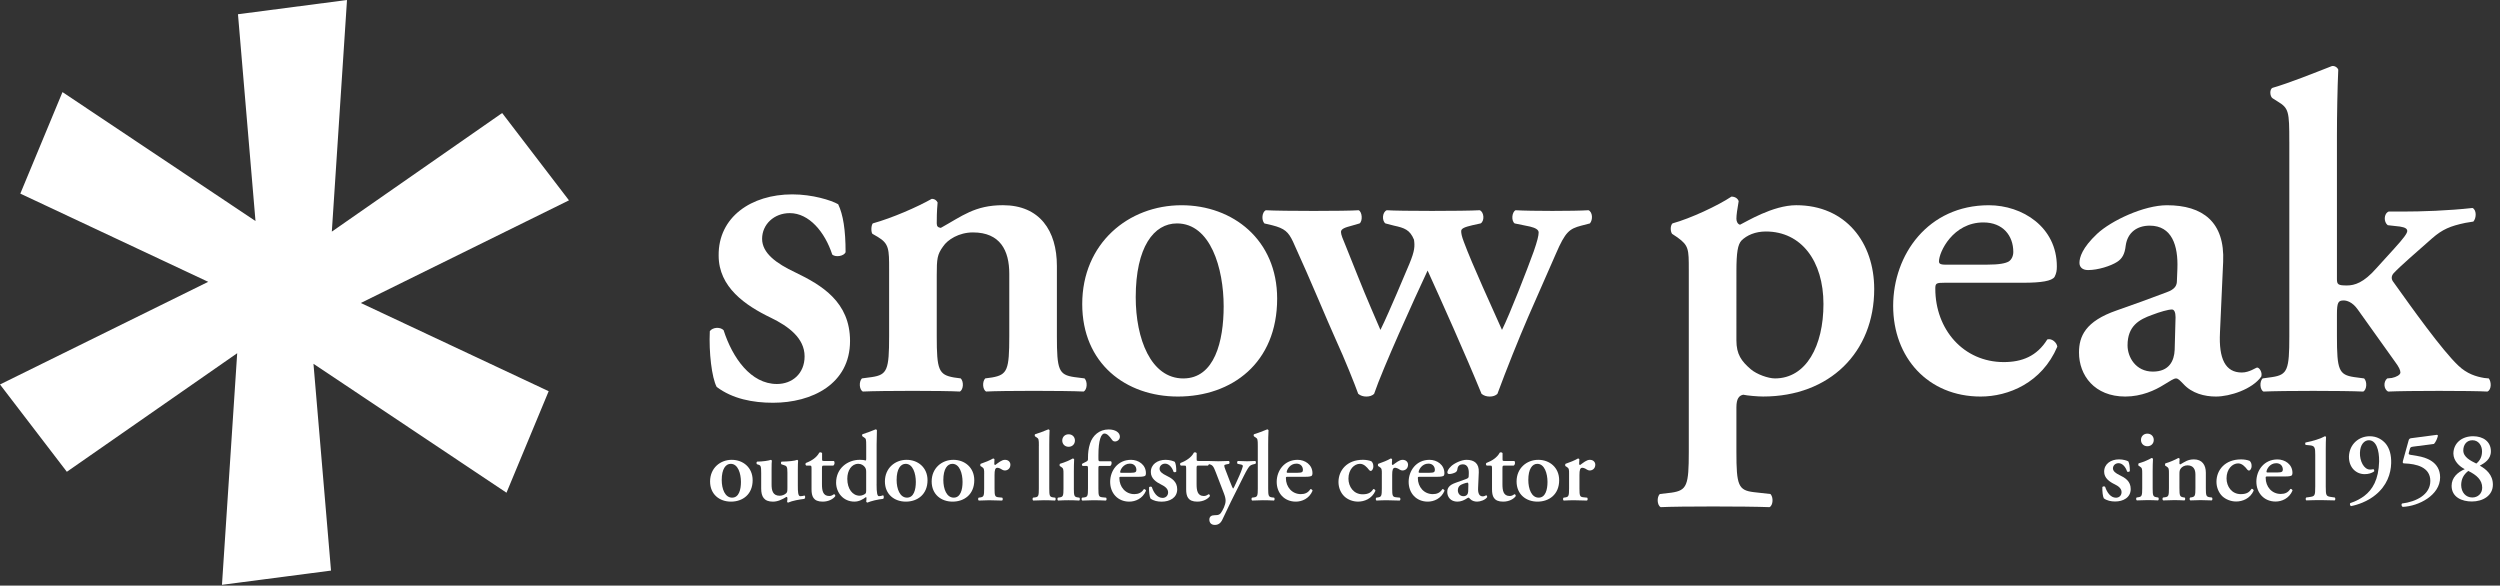
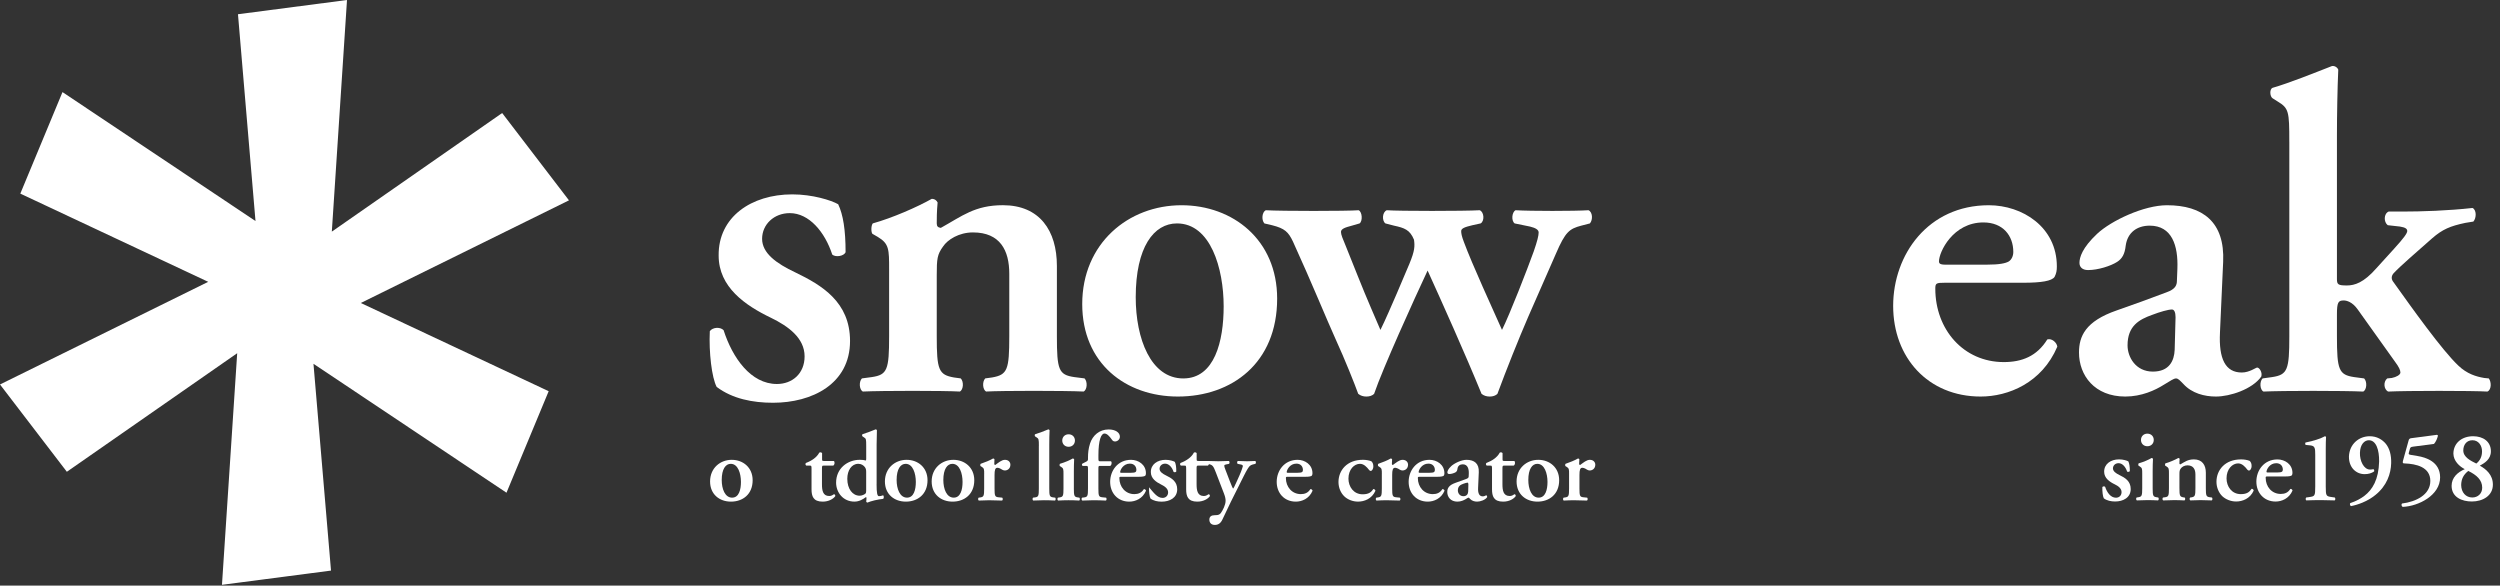
<svg xmlns="http://www.w3.org/2000/svg" width="222" height="52" viewBox="0 0 222 52" fill="none">
  <rect x="0" y="0" width="222" height="52" fill="#333333" stroke="none" />
  <g clip-path="url(#clip0_32_1504)">
    <path d="M50.525 17.791L44.591 10.037L29.466 20.568L30.814 0L21.132 1.264L22.688 19.628L5.549 8.178L1.804 17.193L18.488 25.027L0 34.141L5.936 41.894L21.063 31.365L19.711 51.931L29.394 50.668L27.836 32.304L44.976 43.754L48.722 34.739L32.039 26.905L50.524 17.791H50.525Z" fill="white" />
    <path d="M63.641 34.361C63.202 33.527 62.942 31.29 63.031 29.406C63.292 29.055 63.95 29.011 64.255 29.32C65.044 31.774 66.669 34.099 68.992 34.099C70.351 34.099 71.448 33.176 71.448 31.644C71.448 30.019 70.001 28.968 68.466 28.222C66.184 27.125 63.816 25.503 63.816 22.696C63.774 19.278 66.711 17.26 70.352 17.26C72.151 17.26 73.818 17.785 74.431 18.137C74.869 19.056 75.088 20.417 75.088 22.391C74.957 22.741 74.211 22.872 73.904 22.608C73.246 20.591 71.844 18.925 70.132 18.925C68.729 18.925 67.675 19.933 67.675 21.208C67.675 22.483 68.947 23.399 70.618 24.187C72.984 25.326 75.483 26.819 75.483 30.281C75.483 34.099 72.106 35.765 68.642 35.765C66.844 35.765 65.045 35.415 63.643 34.361" fill="white" />
    <path d="M83.183 29.859C83.183 32.837 83.344 33.28 84.712 33.52L85.314 33.602C85.597 33.887 85.556 34.607 85.234 34.769C83.825 34.688 78.311 34.688 76.621 34.769C76.299 34.607 76.258 33.887 76.538 33.602L77.425 33.484C78.793 33.28 78.954 32.837 78.954 29.859V23.941C78.954 22.13 78.954 21.645 77.951 21.04L77.466 20.76C77.344 20.596 77.344 20.035 77.504 19.837C79.239 19.353 81.451 18.386 82.739 17.658C83.019 17.658 83.183 17.82 83.26 17.982C83.183 18.747 83.183 19.511 83.183 19.837C83.183 20.117 83.302 20.195 83.543 20.236C85.436 19.189 86.562 18.222 89.061 18.222C92.32 18.222 93.852 20.477 93.852 23.616V29.858C93.852 32.836 94.01 33.279 95.379 33.483L96.306 33.601C96.587 33.886 96.55 34.606 96.225 34.768C94.534 34.687 88.978 34.687 87.57 34.768C87.251 34.606 87.209 33.886 87.49 33.601L88.094 33.519C89.466 33.279 89.624 32.836 89.624 29.858V24.3C89.624 22.249 88.817 20.639 86.4 20.639C85.153 20.639 84.147 21.281 83.746 21.885C83.224 22.608 83.183 22.972 83.183 24.464V29.858L83.183 29.859Z" fill="white" />
    <path d="M113.411 26.52C113.411 32.235 109.387 35.213 104.596 35.213C99.968 35.213 96.102 32.274 96.102 27.001C96.102 21.607 100.208 18.225 104.919 18.225C109.465 18.225 113.411 21.284 113.411 26.52ZM105.08 33.605C107.857 33.605 108.661 30.301 108.661 27.204C108.661 23.822 107.494 19.84 104.515 19.84C102.462 19.84 100.852 21.933 100.852 26.399C100.852 30.062 102.182 33.606 105.081 33.606" fill="white" />
    <path d="M130.757 19.998C130.074 20.16 129.754 20.281 129.754 20.518C129.754 20.722 129.792 20.96 129.992 21.485C130.719 23.46 132.611 27.566 133.377 29.296C134.061 27.928 135.63 23.902 136.192 22.334C136.515 21.407 136.632 20.92 136.632 20.643C136.632 20.401 136.356 20.239 135.871 20.12L134.501 19.84C134.179 19.596 134.259 18.831 134.582 18.668C135.95 18.75 139.777 18.75 141.061 18.668C141.424 18.831 141.464 19.515 141.183 19.84L140.417 20.038C139.371 20.32 139.011 20.559 138.163 22.534L135.707 28.13C134.821 30.183 133.775 32.801 132.971 34.972C132.807 35.135 132.568 35.214 132.287 35.214C132.004 35.214 131.762 35.135 131.561 34.972C130.113 31.433 127.98 26.682 126.771 24.026C125.563 26.599 122.786 32.72 122.021 34.972C121.858 35.135 121.615 35.214 121.334 35.214C121.053 35.214 120.809 35.135 120.61 34.972C120.29 34.089 119.444 31.955 118.597 30.107C117.792 28.331 116.504 25.152 114.814 21.45C114.409 20.599 114.09 20.283 112.96 20L112.278 19.841C111.994 19.516 112.074 18.832 112.397 18.669C113.848 18.751 119.564 18.751 120.651 18.669C120.975 18.832 121.013 19.637 120.729 19.841L120.045 20.039C119.443 20.198 119.078 20.321 119.078 20.599C119.078 20.843 119.239 21.206 119.521 21.89L120.569 24.506C121.333 26.44 122.259 28.53 122.582 29.297C122.985 28.493 123.628 27.002 124.03 26.074L125.157 23.42C125.641 22.254 125.641 21.851 125.562 21.285C125.198 20.401 124.713 20.239 123.79 20.038L123.025 19.84C122.7 19.596 122.743 18.831 123.146 18.668C124.193 18.75 130.07 18.75 131.399 18.668C131.799 18.831 131.839 19.636 131.479 19.84L130.752 19.999L130.757 19.998Z" fill="white" />
-     <path d="M149.964 23.942C149.964 22.131 149.964 21.807 148.959 21.083L148.476 20.761C148.317 20.518 148.317 20.036 148.516 19.838C150.13 19.392 152.543 18.264 153.753 17.459C154.073 17.459 154.314 17.623 154.394 17.862C154.271 18.587 154.193 19.069 154.193 19.432C154.193 19.674 154.314 19.912 154.516 19.954C155.035 19.714 157.414 18.223 159.506 18.223C163.892 18.223 166.43 21.525 166.43 25.672C166.43 31.27 162.487 35.211 156.567 35.211C156.087 35.211 155.159 35.132 154.795 35.05C154.437 35.132 154.193 35.374 154.193 36.178V40.123C154.193 43.104 154.354 43.544 155.762 43.706L157.215 43.869C157.493 44.149 157.456 44.873 157.134 45.035C155.036 44.954 149.085 44.954 147.47 45.035C147.15 44.873 147.11 44.149 147.39 43.869L148.436 43.747C149.806 43.544 149.965 43.104 149.965 40.123V23.941L149.964 23.942ZM154.193 30.222C154.193 31.468 154.636 32.074 155.48 32.798C156.004 33.241 157.011 33.603 157.617 33.603C160.397 33.603 161.923 30.705 161.923 26.999C161.923 23.178 159.951 20.557 156.811 20.557C155.882 20.557 155.121 20.881 154.637 21.366C154.315 21.726 154.194 22.411 154.194 24.099L154.193 30.222Z" fill="white" />
    <path d="M172.704 25.108C171.934 25.108 171.855 25.15 171.855 25.634C171.855 29.255 174.354 32.153 177.937 32.153C179.546 32.153 180.877 31.634 181.8 30.141C182.205 30.02 182.648 30.423 182.689 30.785C181.316 34.006 178.337 35.213 175.882 35.213C171.211 35.213 168.113 31.755 168.113 27.163C168.113 22.611 171.211 18.225 176.609 18.225C179.586 18.225 182.648 20.16 182.648 23.659C182.648 24.024 182.608 24.265 182.447 24.587C182.205 24.951 181.28 25.108 179.669 25.108H172.704ZM176.409 23.502C177.573 23.502 178.098 23.379 178.379 23.217C178.623 23.058 178.781 22.736 178.781 22.374C178.781 20.92 177.856 19.752 176.124 19.752C173.427 19.752 172.18 22.374 172.18 23.217C172.18 23.379 172.26 23.502 172.744 23.502H176.409Z" fill="white" />
    <path d="M197.134 29.535C197.016 31.872 197.618 33.079 199.069 33.079C199.756 33.079 200.318 32.639 200.436 32.639C200.64 32.639 200.92 33.079 200.8 33.443C199.996 34.571 198.023 35.213 196.774 35.213C195.768 35.213 194.64 34.933 193.876 34.088C193.593 33.806 193.432 33.605 193.232 33.605C193.028 33.605 192.748 33.806 192.142 34.17C191.38 34.652 190.174 35.213 188.724 35.213C185.987 35.213 184.615 33.324 184.615 31.308C184.615 29.862 185.179 28.529 187.958 27.567C189.366 27.081 190.895 26.52 192.388 25.957C193.189 25.675 193.311 25.313 193.311 24.907L193.352 23.864C193.431 21.809 192.869 20.038 190.895 20.038C189.768 20.038 188.925 20.643 188.763 21.809C188.681 22.574 188.439 22.976 187.998 23.258C187.434 23.619 186.308 23.982 185.42 23.982C184.898 23.982 184.656 23.702 184.656 23.343C184.656 22.856 184.898 22.011 186.224 20.762C187.471 19.595 190.373 18.225 192.426 18.225C195.604 18.225 197.579 19.716 197.416 23.258L197.133 29.536L197.134 29.535ZM193.189 28.171C193.189 27.727 193.069 27.483 192.869 27.483C192.548 27.483 191.819 27.687 191.098 27.965C189.969 28.369 188.926 28.935 188.926 30.666C188.926 31.711 189.65 32.998 191.176 32.998C192.63 32.998 193.07 32.035 193.111 31.066L193.189 28.171Z" fill="white" />
    <path d="M203.29 12.59C203.29 9.893 203.25 9.607 202.244 9.005L201.803 8.725C201.561 8.564 201.518 7.917 201.803 7.8C203.334 7.355 205.424 6.51 207.075 5.866C207.318 5.824 207.563 5.986 207.638 6.189C207.563 7.799 207.52 10.29 207.52 12.026V24.787C207.52 25.271 207.638 25.349 208.404 25.349C209.091 25.349 209.893 25.107 211.023 23.82L212.594 22.09C213.438 21.163 213.763 20.721 213.763 20.517C213.763 20.318 213.598 20.195 213.115 20.118L212.03 19.997C211.667 19.715 211.667 18.988 212.108 18.787H213.275C215.046 18.787 217.42 18.708 219.558 18.468C219.92 18.63 219.92 19.354 219.636 19.675L218.909 19.794C217.583 20.076 216.896 20.358 215.972 21.164C214.562 22.411 213.197 23.58 212.552 24.264C212.311 24.545 212.351 24.829 212.552 25.068C214.163 27.324 216.856 31.108 218.309 32.474C219.072 33.2 219.876 33.443 220.601 33.564L221.006 33.604C221.248 33.925 221.248 34.609 220.883 34.771C219.558 34.69 213.718 34.69 212.068 34.771C211.667 34.571 211.627 33.889 211.986 33.604L212.39 33.564C212.793 33.486 213.156 33.282 213.156 33.08C213.156 32.878 213.036 32.598 212.672 32.113L209.367 27.483C208.89 26.8 208.364 26.68 208.123 26.68C207.637 26.68 207.52 26.839 207.52 27.927V29.861C207.52 32.839 207.682 33.282 209.047 33.486L209.935 33.604C210.217 33.889 210.177 34.609 209.853 34.771C208.163 34.69 202.648 34.69 200.996 34.771C200.675 34.609 200.635 33.889 200.917 33.604L201.763 33.486C203.133 33.282 203.292 32.839 203.292 29.861V12.59H203.29Z" fill="white" />
    <path d="M66.835 42.646C66.835 43.894 65.957 44.545 64.91 44.545C63.896 44.545 63.055 43.905 63.055 42.753C63.055 41.572 63.949 40.832 64.977 40.832C65.974 40.832 66.835 41.504 66.835 42.646ZM65.015 44.191C65.62 44.191 65.796 43.475 65.796 42.797C65.796 42.057 65.543 41.188 64.889 41.188C64.442 41.188 64.089 41.645 64.089 42.622C64.089 43.423 64.379 44.192 65.014 44.192" fill="white" />
-     <path d="M70.848 43.131C70.848 43.622 70.856 44.063 71.065 44.063C71.188 44.063 71.32 44.037 71.444 44.001C71.516 44.047 71.532 44.23 71.416 44.303C71.03 44.346 70.353 44.462 69.975 44.634C69.932 44.629 69.904 44.595 69.895 44.546C69.912 44.443 69.932 44.309 69.922 44.222C69.913 44.152 69.886 44.124 69.835 44.124C69.465 44.346 69.077 44.546 68.639 44.546C67.848 44.546 67.593 44.106 67.593 43.375V42.006C67.593 41.389 67.558 41.329 67.335 41.26L67.215 41.222C67.163 41.18 67.163 41.021 67.233 40.993C67.76 40.985 68.261 40.905 68.453 40.834C68.498 40.843 68.533 40.872 68.541 40.912C68.526 41.021 68.516 41.232 68.516 41.664V43.016C68.516 43.536 68.61 44.022 69.236 44.022C69.438 44.022 69.665 43.941 69.814 43.8C69.904 43.714 69.922 43.634 69.922 43.306V41.979C69.922 41.414 69.869 41.373 69.536 41.277L69.395 41.232C69.335 41.189 69.335 41.032 69.401 40.993C69.992 40.985 70.608 40.924 70.785 40.834C70.827 40.843 70.863 40.872 70.873 40.912C70.856 41.084 70.848 41.337 70.848 41.664V43.133V43.131Z" fill="white" />
    <path d="M73.156 41.346C73.001 41.346 72.99 41.364 72.99 41.644V42.995C72.99 43.551 73.069 44.045 73.632 44.045C73.811 44.045 73.913 43.981 74.055 43.886C74.133 43.894 74.188 43.964 74.171 44.062C73.99 44.307 73.59 44.545 73.052 44.545C72.216 44.545 72.064 44.062 72.064 43.445V41.662C72.064 41.352 72.049 41.347 71.906 41.347H71.602C71.511 41.3 71.496 41.159 71.573 41.108C71.874 40.992 72.075 40.88 72.269 40.737C72.436 40.614 72.629 40.431 72.752 40.193C72.832 40.14 72.956 40.17 73.001 40.234V40.763C73.001 40.904 73.001 40.934 73.168 40.934H74.037C74.091 40.96 74.108 41.031 74.108 41.12C74.1 41.221 74.062 41.301 73.992 41.347H73.157L73.156 41.346Z" fill="white" />
    <path d="M77.84 42.989C77.84 43.79 77.903 44.061 78.054 44.061C78.149 44.061 78.29 44.035 78.424 43.98C78.492 44.035 78.512 44.244 78.416 44.3C77.965 44.343 77.341 44.492 77.023 44.631C76.983 44.626 76.935 44.592 76.917 44.535L76.936 44.405C76.945 44.271 76.945 44.202 76.93 44.155L76.886 44.148C76.622 44.342 76.297 44.543 75.874 44.543C74.873 44.543 74.246 43.735 74.246 42.858C74.246 41.589 75.26 40.83 76.357 40.83C76.587 40.83 76.755 40.856 76.868 40.891C76.904 40.884 76.919 40.849 76.919 40.755V39.601C76.919 39.017 76.913 38.949 76.719 38.836L76.598 38.757C76.543 38.722 76.532 38.58 76.598 38.556C76.938 38.456 77.399 38.271 77.749 38.13C77.802 38.121 77.854 38.159 77.87 38.2C77.854 38.555 77.844 39.097 77.844 39.477V42.987L77.84 42.989ZM76.916 41.906C76.916 41.729 76.894 41.607 76.804 41.484C76.681 41.32 76.486 41.186 76.215 41.186C75.618 41.186 75.24 41.776 75.24 42.515C75.24 43.42 75.711 44.019 76.34 44.019C76.55 44.019 76.785 43.904 76.857 43.823C76.901 43.778 76.916 43.702 76.916 43.577V41.906Z" fill="white" />
    <path d="M82.364 42.646C82.364 43.894 81.484 44.545 80.439 44.545C79.427 44.545 78.58 43.905 78.58 42.753C78.58 41.572 79.476 40.832 80.509 40.832C81.504 40.832 82.364 41.504 82.364 42.646ZM80.543 44.191C81.151 44.191 81.326 43.475 81.326 42.797C81.326 42.057 81.071 41.188 80.421 41.188C79.972 41.188 79.62 41.645 79.62 42.622C79.62 43.423 79.912 44.191 80.543 44.191Z" fill="white" />
    <path d="M86.516 42.646C86.516 43.894 85.634 44.545 84.589 44.545C83.574 44.545 82.732 43.905 82.732 42.753C82.732 41.572 83.63 40.832 84.658 40.832C85.653 40.832 86.516 41.504 86.516 42.646ZM84.693 44.191C85.301 44.191 85.475 43.475 85.475 42.797C85.475 42.057 85.221 41.188 84.57 41.188C84.124 41.188 83.768 41.645 83.768 42.622C83.768 43.423 84.059 44.191 84.693 44.191Z" fill="white" />
    <path d="M87.395 42.082C87.395 41.687 87.395 41.584 87.177 41.452L87.069 41.388C87.042 41.353 87.042 41.231 87.077 41.188C87.457 41.061 87.923 40.871 88.185 40.713C88.238 40.713 88.293 40.736 88.308 40.792C88.299 40.96 88.293 41.107 88.293 41.187C88.293 41.248 88.326 41.29 88.379 41.29C88.652 41.098 88.941 40.832 89.241 40.832C89.549 40.832 89.723 41.036 89.723 41.265C89.723 41.609 89.469 41.778 89.23 41.778C89.142 41.778 89.064 41.748 88.993 41.708C88.772 41.559 88.625 41.538 88.571 41.538C88.369 41.538 88.316 41.742 88.316 42.175V43.375C88.316 44.028 88.351 44.124 88.66 44.158L89.003 44.192C89.065 44.256 89.056 44.418 88.985 44.45C88.456 44.431 88.16 44.422 87.832 44.422C87.543 44.422 87.251 44.432 86.918 44.45C86.847 44.418 86.836 44.256 86.9 44.192L87.057 44.17C87.357 44.124 87.393 44.028 87.393 43.375V42.082H87.395Z" fill="white" />
    <path d="M92.252 39.603C92.252 39.019 92.246 38.951 92.023 38.82L91.925 38.759C91.874 38.724 91.865 38.582 91.925 38.558C92.272 38.458 92.73 38.275 93.079 38.132C93.135 38.123 93.186 38.161 93.203 38.202C93.184 38.557 93.175 39.099 93.175 39.479V43.373C93.175 44.026 93.209 44.122 93.511 44.168L93.704 44.19C93.763 44.254 93.754 44.416 93.686 44.448C93.326 44.429 93.026 44.42 92.7 44.42C92.409 44.42 92.112 44.43 91.751 44.448C91.68 44.416 91.671 44.254 91.733 44.19L91.918 44.168C92.216 44.122 92.249 44.026 92.249 43.373V39.603H92.252Z" fill="white" />
    <path d="M95.358 43.373C95.358 44.026 95.393 44.123 95.694 44.169L95.851 44.191C95.913 44.255 95.904 44.416 95.833 44.449C95.504 44.429 95.21 44.42 94.883 44.42C94.593 44.42 94.296 44.431 93.959 44.449C93.89 44.416 93.879 44.255 93.944 44.191L94.1 44.169C94.402 44.123 94.437 44.026 94.437 43.373V42.081C94.437 41.685 94.437 41.583 94.216 41.45L94.11 41.386C94.085 41.352 94.085 41.23 94.119 41.187C94.577 41.053 95.015 40.858 95.263 40.712C95.314 40.721 95.359 40.734 95.384 40.779C95.367 41.072 95.359 41.492 95.359 41.852V43.371L95.358 43.373ZM94.328 39.118C94.328 38.804 94.557 38.565 94.894 38.565C95.226 38.565 95.454 38.804 95.454 39.118C95.454 39.434 95.225 39.675 94.894 39.675C94.558 39.675 94.328 39.435 94.328 39.118Z" fill="white" />
    <path d="M97.72 41.372C97.538 41.372 97.538 41.389 97.538 41.646V43.375C97.538 44.028 97.571 44.124 97.878 44.158L98.223 44.192C98.282 44.256 98.276 44.418 98.206 44.45C97.808 44.431 97.467 44.422 97.052 44.422C96.762 44.422 96.464 44.432 96.103 44.45C96.034 44.418 96.024 44.256 96.084 44.192L96.281 44.17C96.579 44.124 96.613 44.028 96.613 43.375V41.634C96.613 41.401 96.602 41.372 96.454 41.372H96.137C96.069 41.336 96.051 41.222 96.113 41.172L96.491 40.977C96.552 40.942 96.614 40.888 96.614 40.783V40.627C96.614 40.25 96.65 39.819 96.802 39.367C97.028 38.676 97.617 38.135 98.444 38.135C99.052 38.135 99.446 38.409 99.446 38.778C99.446 39.026 99.227 39.202 99.017 39.202C98.882 39.202 98.813 39.145 98.762 39.075C98.48 38.676 98.284 38.498 98.076 38.498C97.776 38.498 97.54 39.096 97.54 40.414V40.679C97.54 40.943 97.548 40.962 97.731 40.962H98.658C98.691 40.985 98.711 41.038 98.711 41.1C98.711 41.25 98.658 41.33 98.585 41.373H97.723L97.72 41.372Z" fill="white" />
    <path d="M99.583 42.339C99.419 42.339 99.4 42.347 99.4 42.451C99.4 43.245 99.944 43.878 100.727 43.878C101.079 43.878 101.369 43.76 101.573 43.437C101.659 43.414 101.757 43.502 101.765 43.578C101.466 44.285 100.815 44.545 100.28 44.545C99.257 44.545 98.582 43.791 98.582 42.788C98.582 41.794 99.257 40.832 100.436 40.832C101.089 40.832 101.758 41.259 101.758 42.022C101.758 42.099 101.75 42.152 101.715 42.225C101.661 42.301 101.458 42.339 101.108 42.339H99.583ZM100.396 41.985C100.649 41.985 100.762 41.959 100.822 41.923C100.876 41.89 100.912 41.819 100.912 41.74C100.912 41.424 100.709 41.17 100.331 41.17C99.743 41.17 99.469 41.74 99.469 41.923C99.469 41.959 99.487 41.985 99.593 41.985H100.395H100.396Z" fill="white" />
-     <path d="M102.16 44.264C102.073 44.098 102.019 43.649 102.036 43.27C102.091 43.201 102.22 43.191 102.283 43.252C102.443 43.748 102.767 44.214 103.236 44.214C103.505 44.214 103.728 44.028 103.728 43.72C103.728 43.393 103.436 43.188 103.127 43.036C102.67 42.81 102.195 42.491 102.195 41.924C102.186 41.24 102.776 40.832 103.504 40.832C103.867 40.832 104.2 40.94 104.324 41.013C104.414 41.196 104.455 41.468 104.455 41.866C104.428 41.934 104.281 41.961 104.216 41.908C104.086 41.505 103.806 41.172 103.461 41.172C103.18 41.172 102.97 41.372 102.97 41.629C102.97 41.883 103.225 42.066 103.557 42.227C104.033 42.454 104.536 42.754 104.536 43.447C104.536 44.215 103.856 44.547 103.163 44.547C102.801 44.547 102.441 44.48 102.159 44.266" fill="white" />
+     <path d="M102.16 44.264C102.073 44.098 102.019 43.649 102.036 43.27C102.443 43.748 102.767 44.214 103.236 44.214C103.505 44.214 103.728 44.028 103.728 43.72C103.728 43.393 103.436 43.188 103.127 43.036C102.67 42.81 102.195 42.491 102.195 41.924C102.186 41.24 102.776 40.832 103.504 40.832C103.867 40.832 104.2 40.94 104.324 41.013C104.414 41.196 104.455 41.468 104.455 41.866C104.428 41.934 104.281 41.961 104.216 41.908C104.086 41.505 103.806 41.172 103.461 41.172C103.18 41.172 102.97 41.372 102.97 41.629C102.97 41.883 103.225 42.066 103.557 42.227C104.033 42.454 104.536 42.754 104.536 43.447C104.536 44.215 103.856 44.547 103.163 44.547C102.801 44.547 102.441 44.48 102.159 44.266" fill="white" />
    <path d="M106.424 41.346C106.266 41.346 106.257 41.364 106.257 41.644V42.995C106.257 43.551 106.337 44.045 106.9 44.045C107.073 44.045 107.179 43.981 107.32 43.886C107.4 43.894 107.453 43.964 107.436 44.062C107.26 44.307 106.853 44.545 106.318 44.545C105.48 44.545 105.331 44.062 105.331 43.445V41.662C105.331 41.352 105.316 41.347 105.173 41.347H104.866C104.778 41.3 104.76 41.159 104.84 41.108C105.138 40.992 105.339 40.88 105.533 40.737C105.7 40.614 105.896 40.431 106.017 40.193C106.096 40.14 106.218 40.17 106.263 40.234V40.763C106.263 40.904 106.263 40.934 106.432 40.934H107.302C107.351 40.96 107.372 41.031 107.372 41.12C107.364 41.221 107.328 41.301 107.259 41.347H106.422L106.424 41.346Z" fill="white" />
    <path d="M107.389 46.146C107.389 45.858 107.593 45.753 107.838 45.753L108.034 45.741C108.157 45.741 108.313 45.689 108.402 45.568C108.59 45.303 108.833 44.837 108.833 44.466C108.833 44.338 108.815 44.151 108.684 43.814L107.973 41.967C107.761 41.425 107.7 41.29 107.365 41.221L107.189 41.188C107.118 41.12 107.118 40.968 107.217 40.934C107.505 40.95 107.866 40.96 108.191 40.96C108.501 40.96 108.826 40.949 109.124 40.934C109.196 40.968 109.204 41.125 109.143 41.188L108.881 41.241C108.677 41.284 108.669 41.322 108.816 41.708L109.204 42.717C109.369 43.166 109.478 43.375 109.501 43.384C109.537 43.375 109.67 43.095 109.785 42.838L110.049 42.253C110.259 41.778 110.365 41.434 110.365 41.401C110.365 41.323 110.329 41.277 110.198 41.25L109.898 41.189C109.838 41.121 109.846 40.977 109.918 40.935C110.232 40.951 110.56 40.961 110.75 40.961C110.981 40.961 111.218 40.95 111.457 40.935C111.545 40.961 111.545 41.126 111.48 41.189C111.377 41.214 111.097 41.26 110.981 41.38C110.885 41.469 110.717 41.725 110.446 42.27L109.998 43.166C109.688 43.762 108.917 45.329 108.547 46.14C108.394 46.473 108.167 46.613 107.877 46.613C107.542 46.613 107.391 46.404 107.391 46.147" fill="white" />
-     <path d="M111.692 39.603C111.692 39.019 111.683 38.951 111.462 38.82L111.366 38.759C111.313 38.724 111.305 38.582 111.366 38.558C111.709 38.458 112.165 38.275 112.519 38.132C112.57 38.123 112.623 38.161 112.645 38.202C112.623 38.557 112.614 39.099 112.614 39.479V43.373C112.614 44.026 112.65 44.122 112.95 44.168L113.144 44.19C113.206 44.254 113.195 44.416 113.127 44.448C112.766 44.429 112.467 44.42 112.141 44.42C111.851 44.42 111.552 44.43 111.191 44.448C111.121 44.416 111.113 44.254 111.174 44.19L111.357 44.168C111.657 44.122 111.693 44.026 111.693 43.373L111.692 39.603Z" fill="white" />
    <path d="M114.373 42.339C114.206 42.339 114.187 42.347 114.187 42.451C114.187 43.245 114.733 43.878 115.518 43.878C115.869 43.878 116.159 43.76 116.36 43.437C116.451 43.414 116.546 43.502 116.556 43.578C116.258 44.285 115.606 44.545 115.069 44.545C114.048 44.545 113.371 43.791 113.371 42.788C113.371 41.794 114.048 40.832 115.23 40.832C115.878 40.832 116.547 41.259 116.547 42.022C116.547 42.099 116.538 42.152 116.501 42.225C116.453 42.301 116.251 42.339 115.896 42.339H114.375H114.373ZM115.182 41.985C115.437 41.985 115.55 41.959 115.614 41.923C115.669 41.89 115.701 41.819 115.701 41.74C115.701 41.424 115.499 41.17 115.121 41.17C114.532 41.17 114.259 41.74 114.259 41.923C114.259 41.959 114.277 41.985 114.383 41.985H115.182Z" fill="white" />
    <path d="M121.775 40.96C121.889 41.061 121.952 41.206 121.952 41.406C121.952 41.686 121.805 41.819 121.73 41.819C121.671 41.819 121.627 41.802 121.567 41.723C121.371 41.467 121.107 41.187 120.764 41.187C120.262 41.187 119.742 41.678 119.742 42.505C119.742 43.218 120.202 43.894 121.002 43.894C121.573 43.894 121.775 43.684 121.952 43.428C122.03 43.421 122.127 43.485 122.137 43.584C121.82 44.301 121.144 44.544 120.59 44.544C120.124 44.544 119.666 44.36 119.368 44.07C119.059 43.77 118.857 43.311 118.857 42.802C118.857 41.776 119.605 40.83 121.02 40.83C121.277 40.83 121.531 40.868 121.776 40.958" fill="white" />
    <path d="M122.708 42.082C122.708 41.687 122.708 41.584 122.485 41.452L122.382 41.388C122.352 41.353 122.352 41.231 122.387 41.188C122.768 41.061 123.232 40.871 123.495 40.713C123.55 40.713 123.601 40.736 123.619 40.792C123.615 40.96 123.6 41.107 123.6 41.187C123.6 41.248 123.637 41.29 123.688 41.29C123.96 41.098 124.252 40.832 124.551 40.832C124.859 40.832 125.035 41.036 125.035 41.265C125.035 41.609 124.781 41.778 124.54 41.778C124.454 41.778 124.376 41.748 124.306 41.708C124.084 41.559 123.933 41.538 123.882 41.538C123.68 41.538 123.626 41.742 123.626 42.175V43.375C123.626 44.028 123.661 44.124 123.972 44.158L124.312 44.192C124.376 44.256 124.369 44.418 124.296 44.45C123.77 44.431 123.471 44.422 123.145 44.422C122.853 44.422 122.564 44.432 122.228 44.45C122.159 44.418 122.148 44.256 122.212 44.192L122.368 44.17C122.669 44.124 122.706 44.028 122.706 43.375V42.082H122.708Z" fill="white" />
    <path d="M126.093 42.339C125.924 42.339 125.905 42.347 125.905 42.451C125.905 43.245 126.451 43.878 127.236 43.878C127.59 43.878 127.878 43.76 128.079 43.437C128.166 43.414 128.264 43.502 128.275 43.578C127.976 44.285 127.322 44.545 126.788 44.545C125.767 44.545 125.088 43.791 125.088 42.788C125.088 41.794 125.767 40.832 126.943 40.832C127.594 40.832 128.263 41.259 128.263 42.022C128.263 42.099 128.255 42.152 128.22 42.225C128.165 42.301 127.965 42.339 127.61 42.339H126.093ZM126.901 41.985C127.158 41.985 127.27 41.959 127.332 41.923C127.383 41.89 127.418 41.819 127.418 41.74C127.418 41.424 127.217 41.17 126.841 41.17C126.25 41.17 125.975 41.74 125.975 41.923C125.975 41.959 125.995 41.985 126.103 41.985H126.901Z" fill="white" />
    <path d="M131.256 43.304C131.228 43.813 131.359 44.078 131.677 44.078C131.823 44.078 131.95 43.98 131.973 43.98C132.017 43.98 132.082 44.078 132.053 44.156C131.876 44.406 131.447 44.544 131.174 44.544C130.955 44.544 130.708 44.486 130.541 44.301C130.479 44.237 130.445 44.191 130.402 44.191C130.355 44.191 130.296 44.238 130.161 44.319C129.996 44.42 129.732 44.545 129.417 44.545C128.817 44.545 128.518 44.132 128.518 43.694C128.518 43.374 128.643 43.086 129.248 42.875C129.558 42.771 129.89 42.646 130.217 42.525C130.392 42.461 130.419 42.383 130.419 42.295L130.429 42.065C130.446 41.617 130.323 41.231 129.89 41.231C129.645 41.231 129.458 41.365 129.424 41.617C129.407 41.786 129.354 41.873 129.261 41.934C129.132 42.013 128.888 42.093 128.694 42.093C128.579 42.093 128.528 42.029 128.528 41.953C128.528 41.844 128.579 41.662 128.873 41.388C129.144 41.137 129.775 40.832 130.225 40.832C130.919 40.832 131.351 41.159 131.316 41.933L131.256 43.304ZM130.392 43.009C130.392 42.909 130.364 42.86 130.322 42.86C130.251 42.86 130.092 42.901 129.934 42.962C129.689 43.052 129.458 43.175 129.458 43.551C129.458 43.783 129.616 44.062 129.951 44.062C130.269 44.062 130.364 43.848 130.375 43.641L130.392 43.009Z" fill="white" />
    <path d="M133.585 41.346C133.427 41.346 133.417 41.364 133.417 41.644V42.995C133.417 43.551 133.494 44.045 134.06 44.045C134.234 44.045 134.34 43.981 134.479 43.886C134.561 43.894 134.613 43.964 134.593 44.062C134.416 44.307 134.013 44.545 133.478 44.545C132.64 44.545 132.491 44.062 132.491 43.445V41.662C132.491 41.352 132.475 41.347 132.334 41.347H132.026C131.937 41.3 131.922 41.159 131.999 41.108C132.299 40.992 132.503 40.88 132.695 40.737C132.86 40.614 133.055 40.431 133.179 40.193C133.259 40.14 133.381 40.17 133.426 40.234V40.763C133.426 40.904 133.426 40.934 133.59 40.934H134.462C134.519 40.96 134.533 41.031 134.533 41.12C134.525 41.221 134.489 41.301 134.416 41.347H133.584L133.585 41.346Z" fill="white" />
    <path d="M138.454 42.646C138.454 43.894 137.576 44.545 136.528 44.545C135.517 44.545 134.672 43.905 134.672 42.753C134.672 41.572 135.57 40.832 136.6 40.832C137.594 40.832 138.454 41.504 138.454 42.646ZM136.633 44.191C137.24 44.191 137.418 43.475 137.418 42.797C137.418 42.057 137.161 41.188 136.512 41.188C136.063 41.188 135.714 41.645 135.714 42.622C135.714 43.423 136.002 44.191 136.633 44.191Z" fill="white" />
    <path d="M139.334 42.082C139.334 41.687 139.334 41.584 139.115 41.452L139.007 41.388C138.982 41.353 138.982 41.231 139.015 41.188C139.393 41.061 139.859 40.871 140.126 40.713C140.174 40.713 140.227 40.736 140.247 40.792C140.238 40.96 140.227 41.107 140.227 41.187C140.227 41.248 140.265 41.29 140.316 41.29C140.588 41.098 140.881 40.832 141.18 40.832C141.487 40.832 141.662 41.036 141.662 41.265C141.662 41.609 141.407 41.778 141.167 41.778C141.082 41.778 141.003 41.748 140.933 41.708C140.714 41.559 140.563 41.538 140.511 41.538C140.309 41.538 140.256 41.742 140.256 42.175V43.375C140.256 44.028 140.29 44.124 140.601 44.158L140.943 44.192C141.004 44.256 140.995 44.418 140.924 44.45C140.395 44.431 140.095 44.422 139.774 44.422C139.482 44.422 139.191 44.432 138.858 44.45C138.785 44.418 138.779 44.256 138.842 44.192L138.998 44.17C139.297 44.124 139.333 44.028 139.333 43.375V42.082H139.334Z" fill="white" />
    <path d="M186.817 44.25C186.727 44.081 186.675 43.632 186.69 43.249C186.744 43.177 186.878 43.167 186.938 43.23C187.097 43.729 187.427 44.197 187.897 44.197C188.172 44.197 188.394 44.014 188.394 43.698C188.394 43.371 188.101 43.159 187.791 43.009C187.33 42.787 186.849 42.458 186.849 41.89C186.845 41.201 187.434 40.793 188.172 40.793C188.535 40.793 188.873 40.898 188.997 40.971C189.086 41.155 189.129 41.429 189.129 41.829C189.106 41.9 188.951 41.928 188.888 41.876C188.758 41.467 188.474 41.13 188.127 41.13C187.844 41.13 187.63 41.334 187.63 41.591C187.63 41.846 187.887 42.033 188.224 42.193C188.705 42.424 189.207 42.724 189.207 43.427C189.207 44.196 188.524 44.533 187.826 44.533C187.463 44.533 187.096 44.46 186.816 44.249L186.817 44.25Z" fill="white" />
    <path d="M191.157 43.356C191.157 44.015 191.195 44.106 191.496 44.153L191.654 44.179C191.718 44.241 191.705 44.402 191.636 44.436C191.309 44.419 191.006 44.41 190.679 44.41C190.386 44.41 190.086 44.42 189.751 44.436C189.679 44.402 189.668 44.241 189.729 44.179L189.891 44.153C190.191 44.106 190.229 44.015 190.229 43.356V42.053C190.229 41.655 190.229 41.55 190.007 41.416L189.901 41.352C189.875 41.318 189.874 41.194 189.908 41.148C190.369 41.017 190.812 40.82 191.061 40.669C191.114 40.678 191.156 40.693 191.185 40.74C191.167 41.032 191.157 41.458 191.157 41.819V43.354V43.356ZM190.119 39.067C190.119 38.748 190.35 38.508 190.686 38.508C191.026 38.508 191.254 38.748 191.254 39.067C191.254 39.384 191.025 39.626 190.686 39.626C190.35 39.626 190.119 39.384 190.119 39.067Z" fill="white" />
    <path d="M193.535 43.356C193.535 44.015 193.571 44.106 193.87 44.163L194.004 44.18C194.068 44.242 194.055 44.403 193.986 44.437C193.676 44.42 193.375 44.411 193.045 44.411C192.761 44.411 192.461 44.421 192.09 44.437C192.018 44.403 192.007 44.242 192.073 44.18L192.264 44.154C192.566 44.107 192.602 44.016 192.602 43.357V42.054C192.602 41.656 192.602 41.551 192.382 41.417L192.274 41.353C192.248 41.319 192.248 41.195 192.283 41.149C192.666 41.043 193.151 40.828 193.435 40.67C193.496 40.67 193.534 40.704 193.551 40.741C193.534 40.91 193.534 41.079 193.534 41.148C193.534 41.209 193.56 41.228 193.614 41.237C194.027 41.003 194.279 40.794 194.825 40.794C195.546 40.794 195.879 41.288 195.879 41.978V43.356C195.879 44.015 195.916 44.106 196.218 44.153L196.422 44.179C196.483 44.241 196.475 44.402 196.404 44.436C196.031 44.419 195.729 44.41 195.404 44.41C195.112 44.41 194.808 44.42 194.5 44.436C194.427 44.402 194.417 44.241 194.483 44.179L194.614 44.162C194.914 44.105 194.953 44.014 194.953 43.355V42.132C194.953 41.679 194.772 41.322 194.241 41.322C193.968 41.322 193.749 41.467 193.656 41.6C193.543 41.758 193.534 41.835 193.534 42.167V43.353L193.535 43.356Z" fill="white" />
    <path d="M199.763 40.921C199.881 41.026 199.942 41.166 199.942 41.371C199.942 41.656 199.791 41.786 199.716 41.786C199.657 41.786 199.613 41.768 199.548 41.69C199.355 41.43 199.089 41.149 198.744 41.149C198.241 41.149 197.716 41.645 197.716 42.477C197.716 43.199 198.178 43.879 198.985 43.879C199.558 43.879 199.763 43.667 199.942 43.406C200.019 43.397 200.118 43.462 200.127 43.568C199.807 44.285 199.125 44.534 198.568 44.534C198.097 44.534 197.638 44.345 197.334 44.058C197.026 43.754 196.822 43.293 196.822 42.782C196.822 41.744 197.574 40.795 199.001 40.795C199.26 40.795 199.514 40.828 199.762 40.921H199.763Z" fill="white" />
    <path d="M201.378 42.309C201.205 42.309 201.192 42.32 201.192 42.426C201.192 43.225 201.741 43.862 202.529 43.862C202.885 43.862 203.176 43.75 203.381 43.419C203.469 43.394 203.569 43.482 203.576 43.562C203.275 44.269 202.616 44.537 202.076 44.537C201.049 44.537 200.365 43.774 200.365 42.766C200.365 41.763 201.049 40.797 202.238 40.797C202.895 40.797 203.57 41.222 203.57 41.993C203.57 42.072 203.557 42.125 203.524 42.196C203.471 42.276 203.267 42.31 202.914 42.31H201.381L201.378 42.309ZM202.191 41.957C202.45 41.957 202.565 41.93 202.628 41.892C202.681 41.86 202.717 41.787 202.717 41.708C202.717 41.389 202.514 41.132 202.129 41.132C201.537 41.132 201.264 41.708 201.264 41.892C201.264 41.93 201.28 41.957 201.387 41.957H202.192H202.191Z" fill="white" />
    <path d="M206.527 43.206C206.527 44.058 206.562 44.071 207.095 44.145L207.332 44.178C207.393 44.231 207.393 44.408 207.315 44.435C206.895 44.418 206.483 44.409 206.091 44.409C205.638 44.409 205.233 44.419 204.807 44.435C204.727 44.409 204.727 44.231 204.79 44.178L205.029 44.145C205.559 44.071 205.593 44.057 205.593 43.206V40.395C205.593 39.808 205.569 39.596 205.168 39.551L204.743 39.508C204.689 39.463 204.689 39.328 204.735 39.294C205.469 39.153 206.09 38.939 206.455 38.738C206.506 38.746 206.545 38.769 206.552 38.816C206.535 39.004 206.527 39.536 206.527 39.889V43.204V43.206Z" fill="white" />
    <path d="M210.435 38.738C211.062 38.738 211.551 39.03 211.875 39.426C212.198 39.843 212.354 40.406 212.336 41.13C212.312 42.052 211.966 43.132 210.92 43.967C210.21 44.541 209.341 44.836 208.765 44.943C208.684 44.906 208.641 44.746 208.703 44.675C209.229 44.506 209.661 44.259 209.963 44.027C210.671 43.48 211.223 42.601 211.266 40.983C211.28 39.96 211.007 39.093 210.353 39.093C209.963 39.093 209.58 39.463 209.563 40.208C209.536 40.919 209.906 41.697 210.458 41.697C210.601 41.697 210.68 41.678 210.751 41.661C210.82 41.688 210.851 41.784 210.82 41.866C210.592 42.023 210.317 42.104 209.978 42.104C209.229 42.104 208.572 41.527 208.586 40.534C208.632 39.42 209.484 38.738 210.434 38.738H210.435Z" fill="white" />
    <path d="M216.406 38.613C216.461 38.623 216.488 38.66 216.488 38.693C216.432 38.933 216.32 39.213 216.14 39.42L214.306 39.659C214.06 39.695 214.041 39.714 213.987 39.904L213.899 40.224C213.874 40.32 213.905 40.366 214.078 40.394L214.698 40.498C215.4 40.614 216.682 40.996 216.682 42.388C216.682 43.973 214.785 44.954 213.357 45.011C213.254 44.954 213.218 44.795 213.297 44.712C214.548 44.557 215.813 43.932 215.813 42.707C215.813 41.457 214.53 41.192 213.543 41.153C213.357 41.153 213.333 41.112 213.395 40.88L213.874 39.152C213.905 39.01 213.962 38.931 214.103 38.913L216.406 38.611V38.613Z" fill="white" />
    <path d="M221.191 40.073C221.191 40.802 220.609 41.13 220.209 41.351C220.758 41.654 221.368 42.156 221.368 43.035C221.368 44.026 220.464 44.533 219.501 44.533C218.632 44.533 217.703 44.161 217.703 43.141C217.703 42.407 218.242 41.927 218.874 41.661C218.401 41.424 217.869 40.935 217.861 40.279C217.869 39.357 218.596 38.738 219.615 38.738C220.494 38.738 221.191 39.206 221.191 40.073ZM220.419 43.309C220.419 42.617 219.926 42.184 219.183 41.819C218.765 42.149 218.563 42.521 218.552 43.072C218.563 43.735 218.967 44.177 219.544 44.177C220.022 44.177 220.419 43.84 220.419 43.309ZM218.74 39.997C218.74 40.604 219.404 40.919 219.898 41.164C220.227 40.897 220.404 40.554 220.404 40.073C220.404 39.577 220.102 39.093 219.554 39.093C219.022 39.093 218.74 39.516 218.74 39.997Z" fill="white" />
  </g>
  <defs>
    <clipPath id="clip0_32_1504">
      <rect width="221.368" height="51.931" fill="white" />
    </clipPath>
  </defs>
</svg>